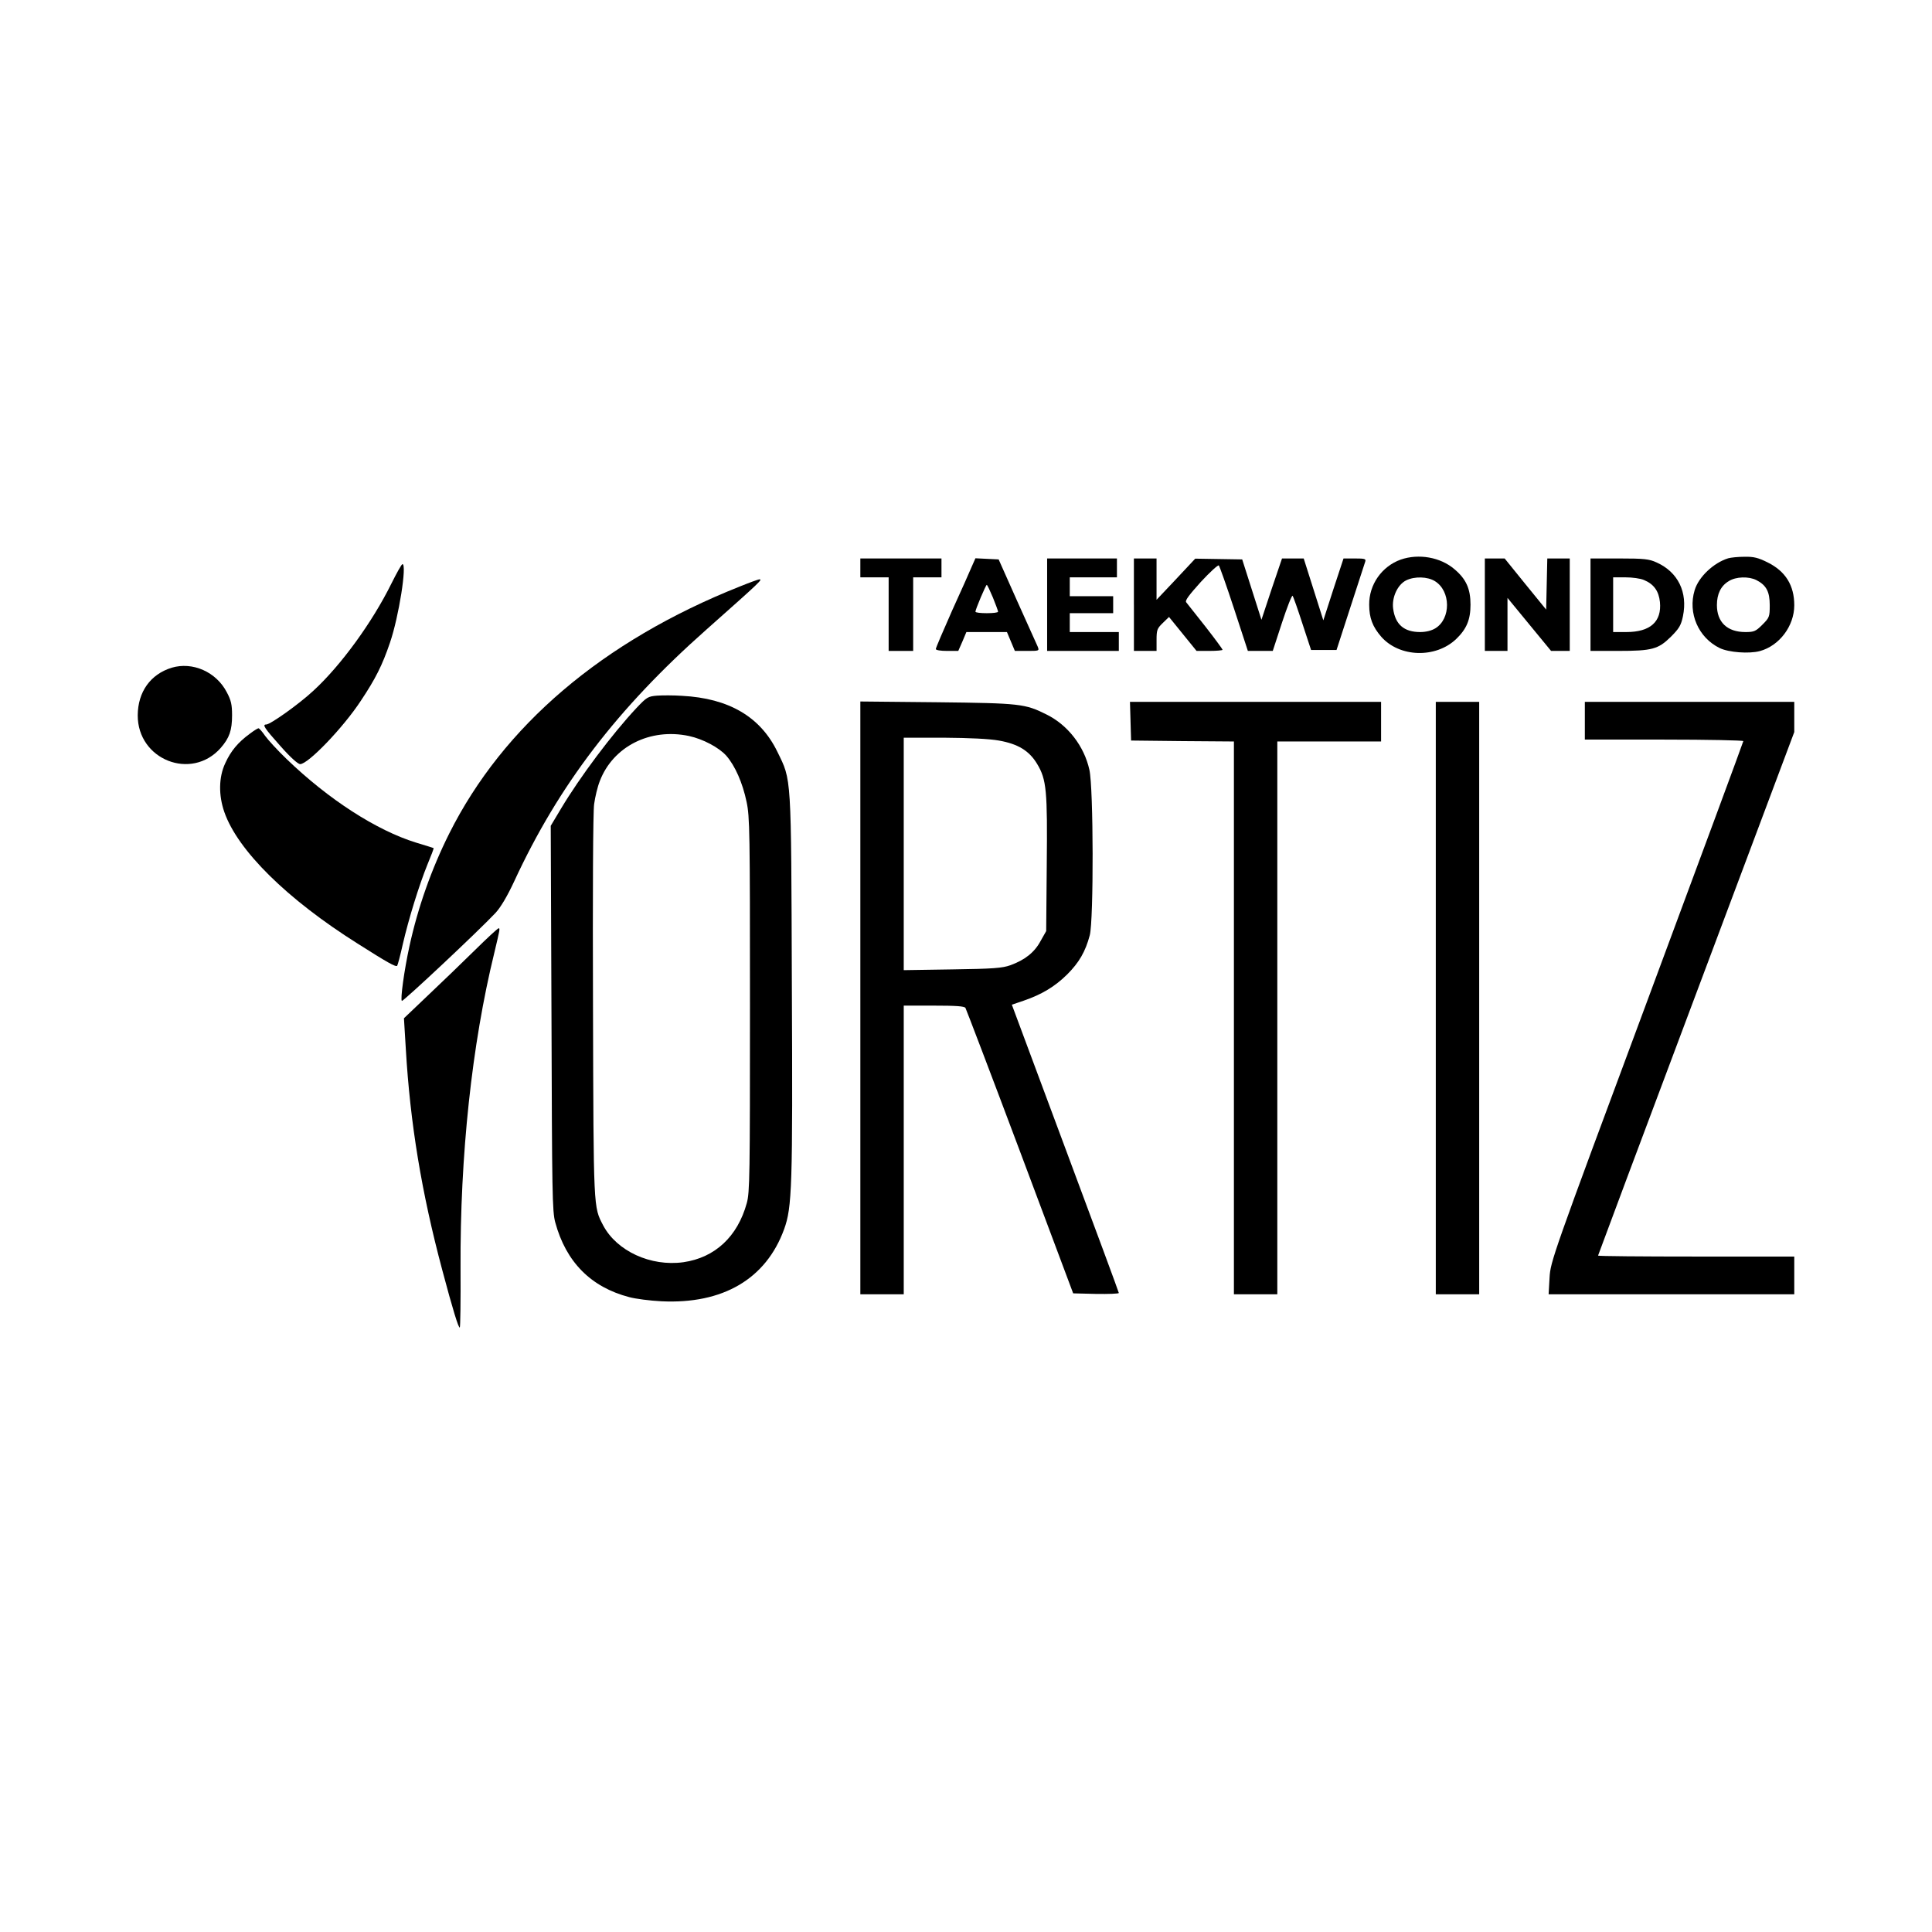
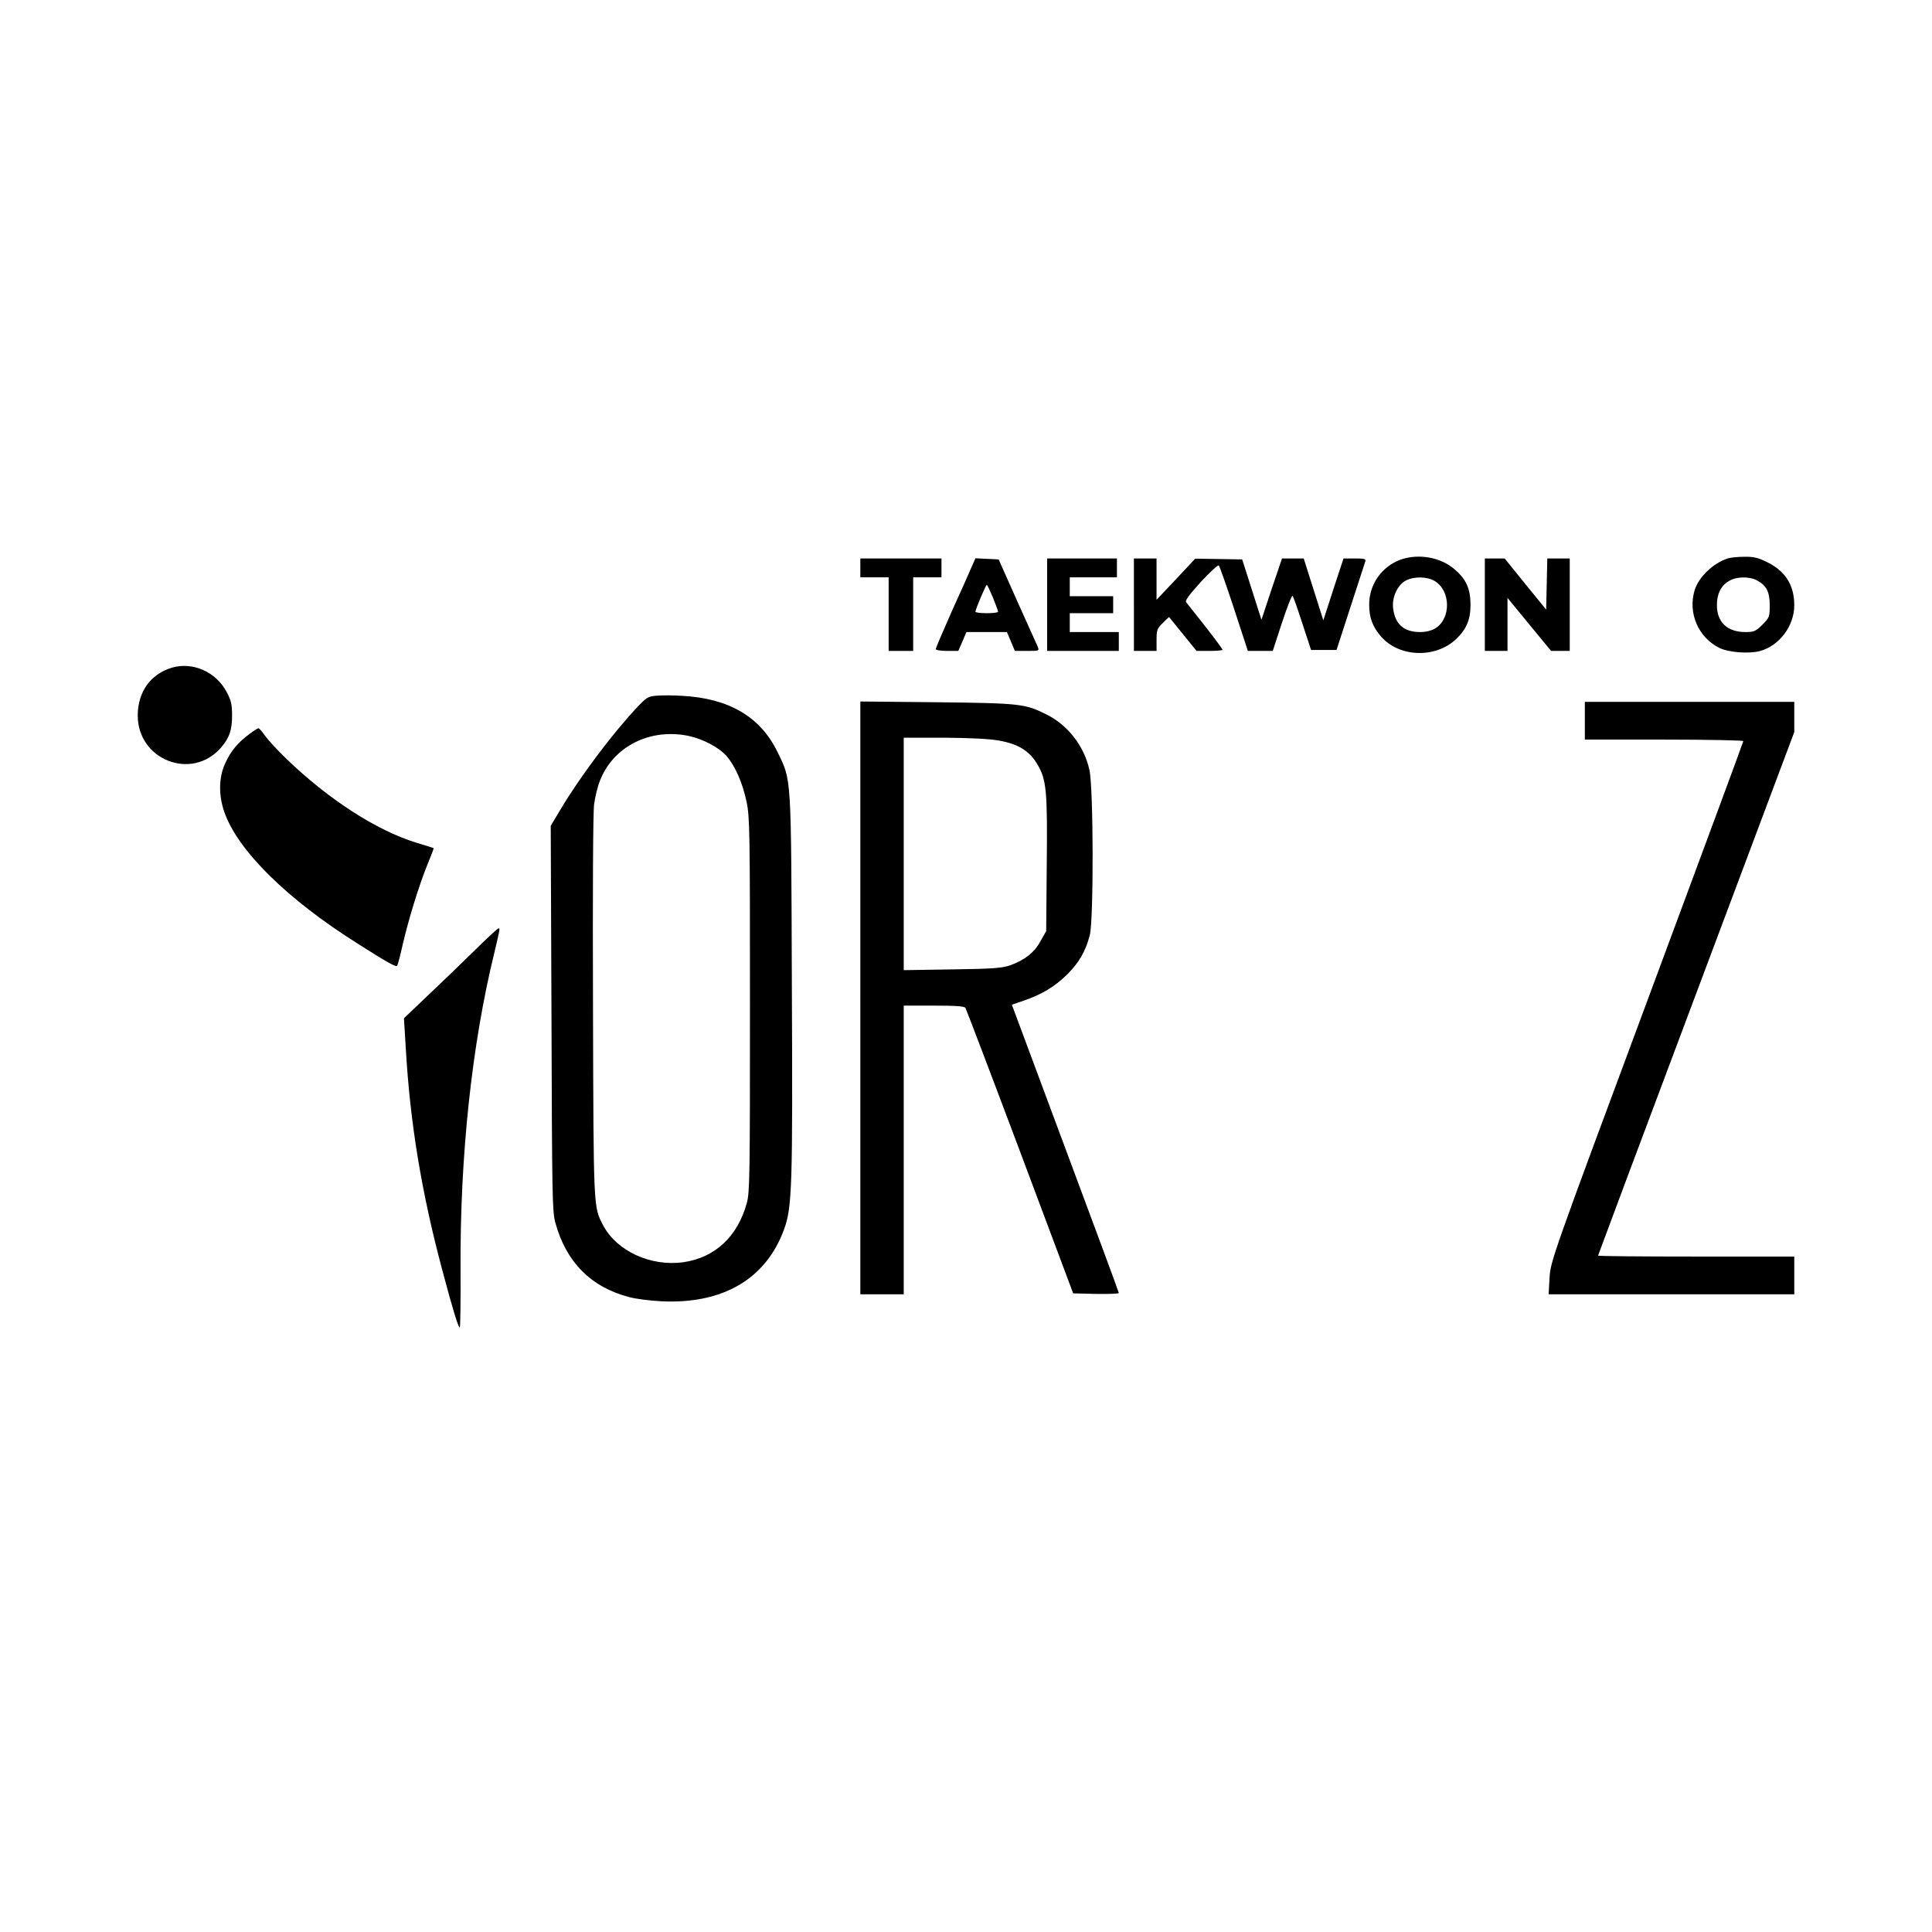
<svg xmlns="http://www.w3.org/2000/svg" version="1.0" width="100mm" height="100mm" viewBox="0 0 1024 724" preserveAspectRatio="xMidYMid meet">
  <g transform="translate(0,724) scale(0.1,-0.1)" fill="#000000" stroke="none">
    <path d="M7424 5774 c-100 -36 -168 -132 -167 -239 0 -70 18 -117 64 -170 97 -110 289 -115 397 -12 55 53 76 102 76 182 0 84 -23 136 -85 188 -74 64 -190 84 -285 51z m181 -114 c85 -52 86 -199 3 -250 -21 -13 -51 -20 -81 -20 -85 0 -132 40 -143 124 -8 59 23 127 69 150 45 22 113 20 152 -4z" />
    <path d="M9160 5781 c-78 -24 -157 -99 -178 -169 -37 -122 20 -252 133 -307 48 -23 155 -31 212 -16 104 28 183 133 183 243 0 105 -46 180 -141 227 -50 25 -74 31 -123 30 -34 0 -72 -4 -86 -8z m150 -116 c52 -27 70 -61 70 -133 0 -61 -2 -66 -39 -103 -35 -35 -44 -39 -90 -39 -96 0 -151 52 -151 143 0 59 21 102 63 127 38 24 106 26 147 5z" />
    <path d="M4560 5730 l0 -50 75 0 75 0 0 -195 0 -195 65 0 65 0 0 195 0 195 75 0 75 0 0 50 0 50 -215 0 -215 0 0 -50z" />
    <path d="M5151 5738 c-10 -24 -57 -130 -105 -235 -47 -106 -86 -197 -86 -203 0 -6 26 -10 60 -10 l59 0 22 50 21 50 108 0 107 0 21 -50 21 -50 65 0 c64 0 65 0 56 23 -6 12 -54 121 -109 242 l-98 220 -62 3 -61 3 -19 -43z m112 -166 c15 -37 27 -70 27 -74 0 -5 -27 -8 -60 -8 -33 0 -60 3 -60 8 0 12 55 142 60 142 3 0 17 -30 33 -68z" />
    <path d="M5550 5535 l0 -245 190 0 190 0 0 50 0 50 -130 0 -130 0 0 50 0 50 115 0 115 0 0 45 0 45 -115 0 -115 0 0 50 0 50 125 0 125 0 0 50 0 50 -185 0 -185 0 0 -245z" />
    <path d="M6010 5535 l0 -245 60 0 60 0 0 58 c0 53 3 61 33 90 l33 32 73 -90 73 -90 69 0 c38 0 69 3 69 6 0 3 -41 59 -91 123 -51 64 -96 122 -102 129 -7 9 15 38 78 108 48 52 91 91 95 87 4 -4 41 -108 81 -230 l73 -223 66 0 66 0 49 150 c27 82 52 146 56 142 4 -4 27 -70 52 -147 l46 -140 68 0 67 0 73 225 c40 124 76 233 79 243 5 15 -2 17 -55 17 l-60 0 -54 -164 -53 -164 -52 164 -52 164 -58 0 -57 0 -55 -162 -54 -163 -51 160 -51 160 -125 2 -124 2 -102 -109 -103 -109 0 109 0 110 -60 0 -60 0 0 -245z" />
    <path d="M7870 5535 l0 -245 60 0 60 0 0 141 0 140 115 -140 116 -141 49 0 50 0 0 245 0 245 -60 0 -59 0 -3 -136 -3 -135 -110 135 -110 136 -52 0 -53 0 0 -245z" />
-     <path d="M8430 5535 l0 -245 146 0 c181 0 213 9 280 75 44 44 54 61 64 109 26 127 -26 234 -140 285 -39 18 -66 21 -197 21 l-153 0 0 -245z m283 131 c53 -22 79 -59 85 -117 10 -104 -51 -159 -178 -159 l-70 0 0 145 0 145 65 0 c36 0 80 -6 98 -14z" />
-     <path d="M2075 5648 c-101 -205 -268 -435 -414 -569 -75 -70 -228 -179 -250 -179 -22 0 -10 -19 75 -114 52 -59 93 -96 105 -96 42 0 227 192 321 335 78 117 114 188 155 309 47 137 91 417 66 416 -5 -1 -30 -46 -58 -102z" />
-     <path d="M3920 5631 c-726 -289 -1253 -738 -1539 -1309 -94 -188 -166 -391 -211 -598 -28 -128 -49 -283 -40 -289 7 -4 406 370 496 466 27 29 62 87 100 169 235 508 546 915 1018 1333 293 260 301 268 279 266 -4 0 -51 -17 -103 -38z" />
+     <path d="M2075 5648 z" />
    <path d="M910 5201 c-113 -35 -179 -128 -180 -252 -1 -236 285 -349 440 -173 46 53 60 93 60 173 0 56 -5 79 -28 122 -56 108 -181 163 -292 130z" />
    <path d="M3483 5053 c-49 -4 -55 -8 -110 -66 -130 -139 -299 -365 -399 -532 l-55 -92 4 -1019 c3 -929 4 -1025 20 -1083 57 -210 189 -343 392 -396 33 -9 110 -19 170 -22 326 -16 555 118 651 382 42 116 46 221 41 1295 -4 1126 -1 1080 -77 1236 -90 185 -257 283 -505 296 -44 3 -103 3 -132 1z m169 -214 c74 -16 159 -61 198 -105 46 -53 86 -143 107 -244 17 -79 18 -159 18 -1075 0 -907 -1 -995 -17 -1052 -49 -178 -169 -289 -336 -313 -173 -24 -353 59 -425 195 -52 100 -51 75 -54 1158 -2 600 0 1035 6 1075 5 37 18 92 30 122 70 183 266 283 473 239z" />
    <path d="M4560 3451 l0 -1571 115 0 115 0 0 765 0 765 159 0 c117 0 162 -3 168 -12 4 -7 135 -350 290 -763 l281 -750 121 -3 c67 -1 121 1 121 5 0 4 -128 350 -284 768 l-283 760 62 21 c96 33 165 74 231 139 63 63 97 121 120 208 21 80 20 782 -2 877 -28 126 -114 237 -227 293 -114 57 -138 60 -579 65 l-408 4 0 -1571z m734 1364 c102 -18 161 -54 203 -124 50 -83 55 -141 51 -536 l-3 -350 -30 -53 c-32 -60 -83 -100 -160 -128 -42 -15 -90 -19 -307 -22 l-258 -4 0 616 0 616 213 0 c136 -1 240 -6 291 -15z" />
-     <path d="M5992 4918 l3 -103 273 -3 272 -2 0 -1465 0 -1465 115 0 115 0 0 1465 0 1465 275 0 275 0 0 105 0 105 -665 0 -666 0 3 -102z" />
-     <path d="M7610 3450 l0 -1570 115 0 115 0 0 1570 0 1570 -115 0 -115 0 0 -1570z" />
    <path d="M8400 4920 l0 -100 420 0 c231 0 420 -4 420 -8 0 -4 -230 -626 -511 -1382 -503 -1352 -511 -1376 -516 -1462 l-5 -88 651 0 651 0 0 100 0 100 -520 0 c-286 0 -520 2 -520 5 0 2 234 628 520 1389 l520 1386 0 80 0 80 -555 0 -555 0 0 -100z" />
    <path d="M1324 4851 c-63 -46 -101 -92 -130 -156 -35 -74 -36 -170 -5 -259 71 -204 333 -462 706 -697 159 -101 202 -125 210 -118 3 4 17 56 30 115 31 134 86 312 131 423 19 46 34 84 32 86 -2 1 -43 14 -93 29 -210 65 -464 229 -686 443 -48 46 -99 102 -114 123 -15 22 -31 40 -35 40 -4 0 -25 -13 -46 -29z" />
    <path d="M2515 3702 c-66 -65 -177 -172 -247 -238 l-127 -121 10 -164 c23 -393 83 -758 193 -1170 56 -211 87 -311 93 -305 3 3 5 143 4 313 -3 599 60 1187 179 1673 29 122 31 130 23 130 -5 0 -62 -53 -128 -118z" />
  </g>
</svg>